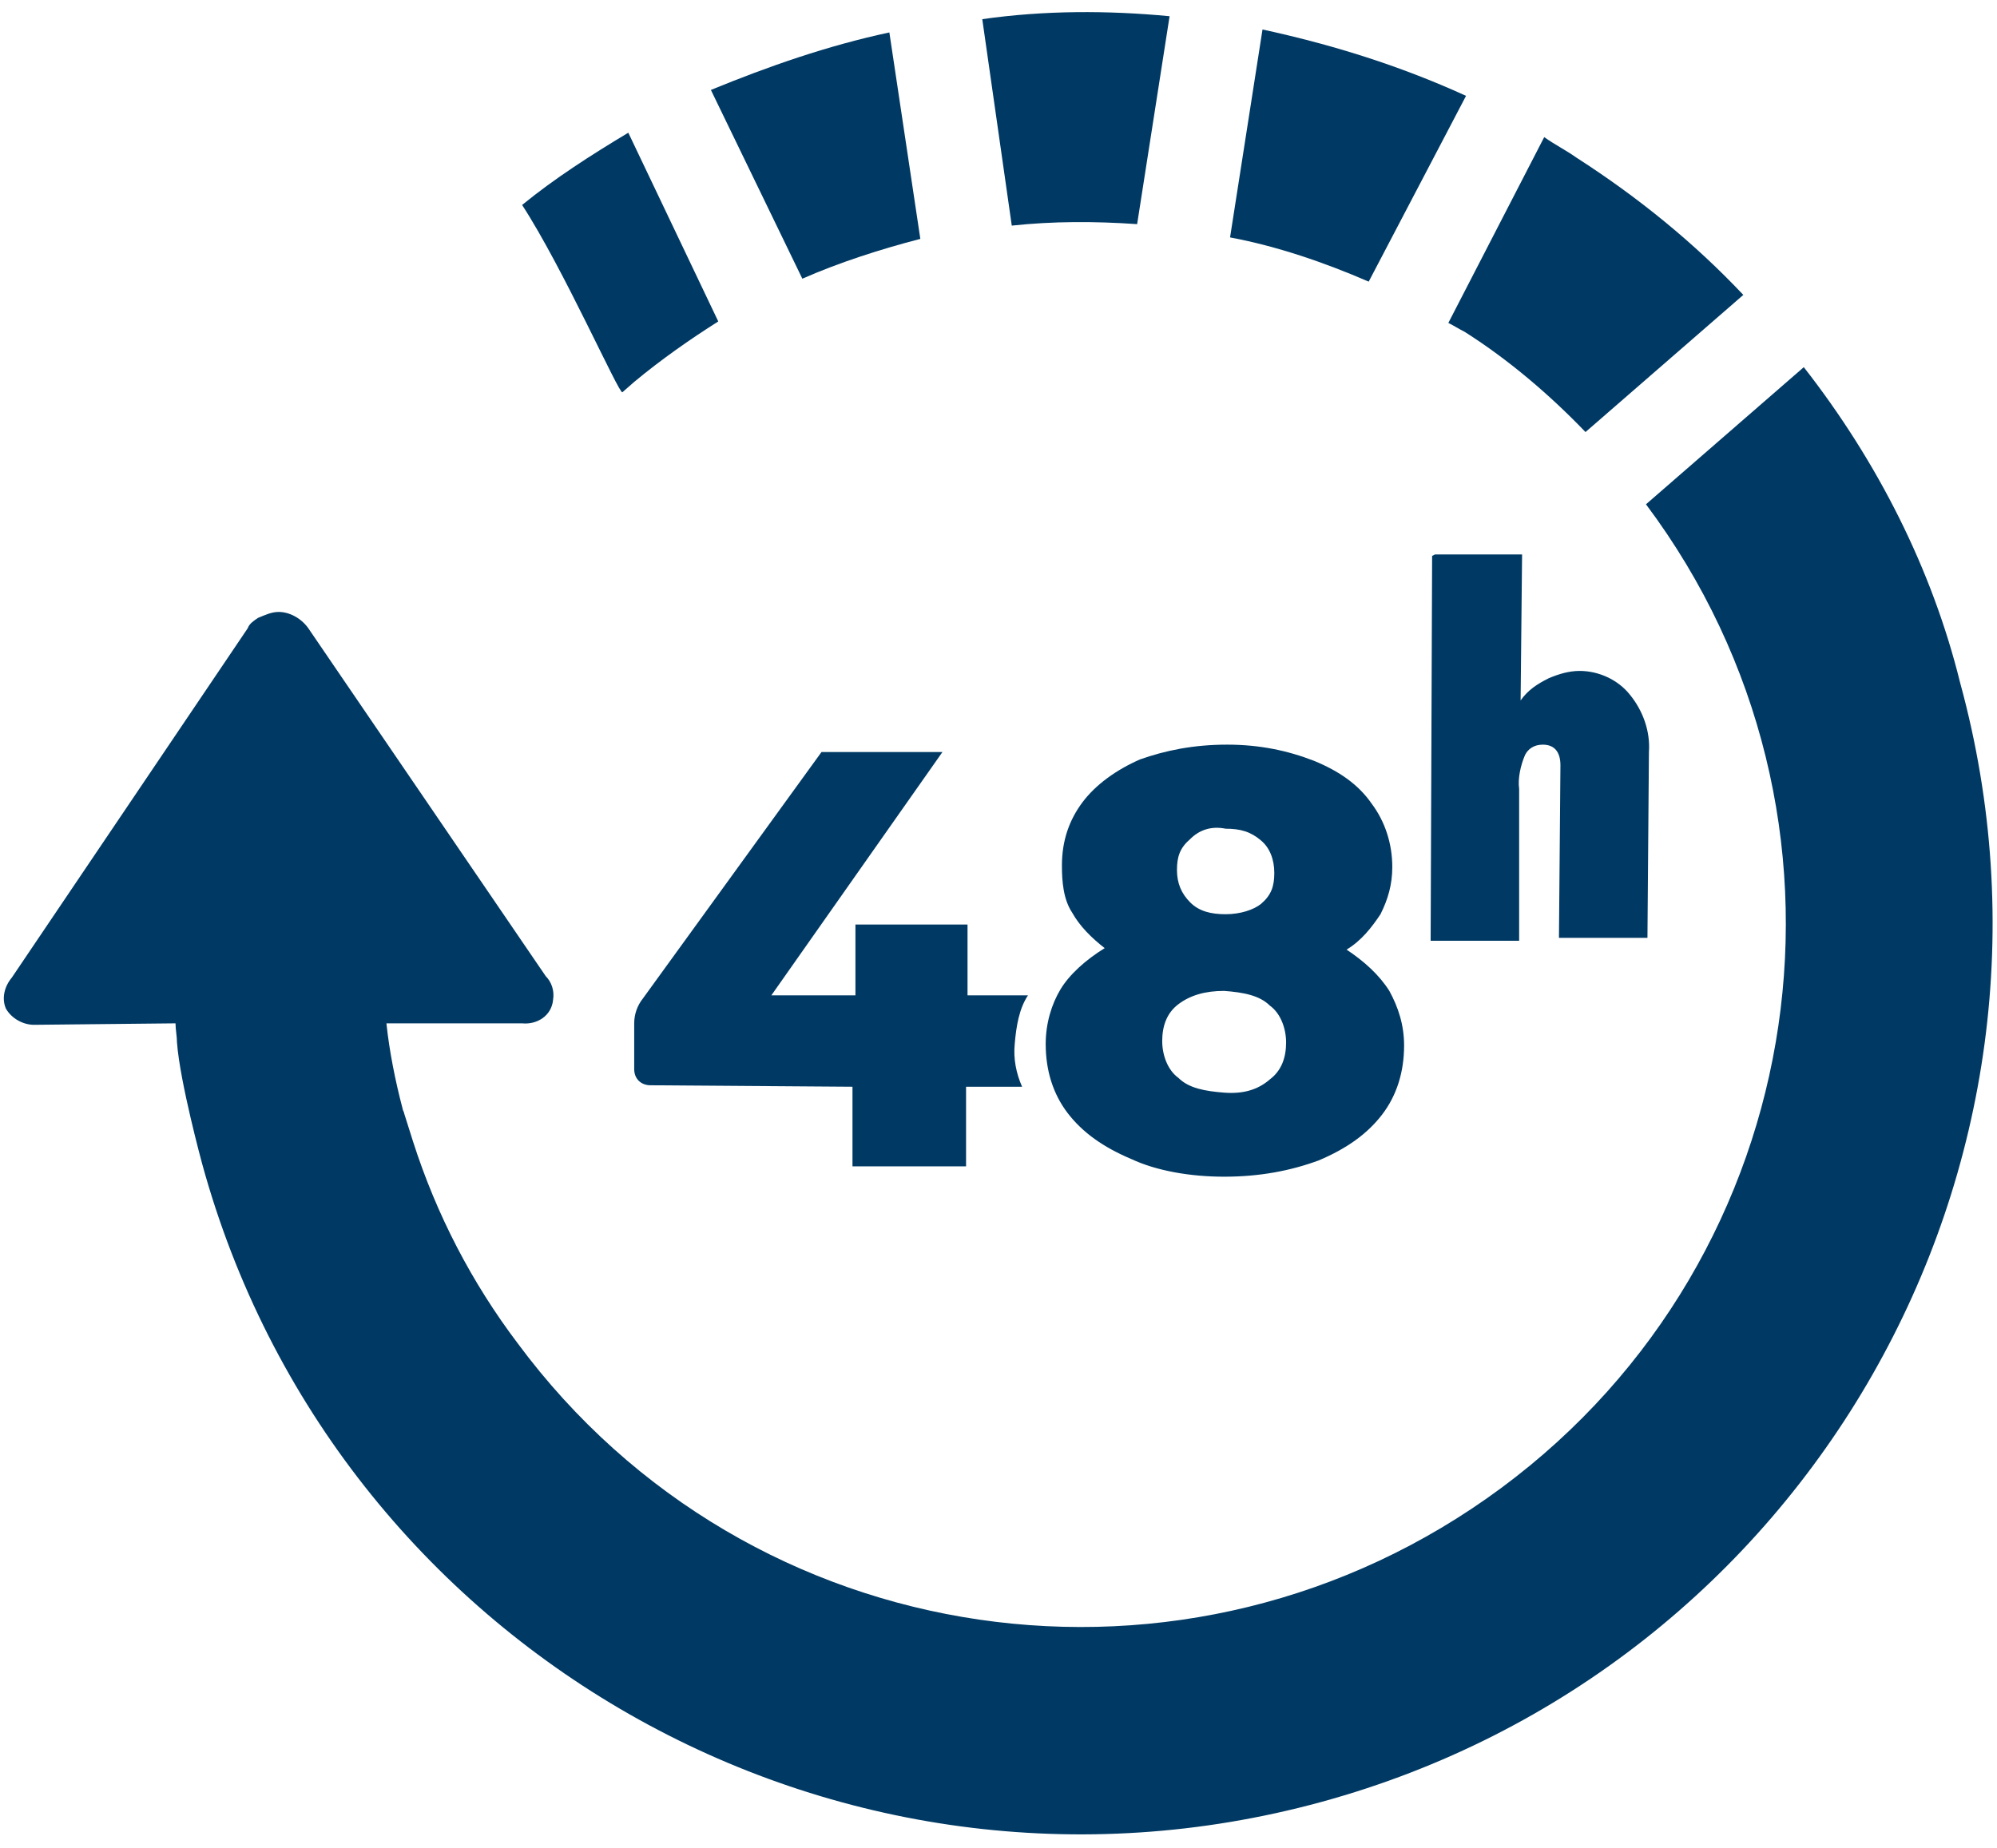
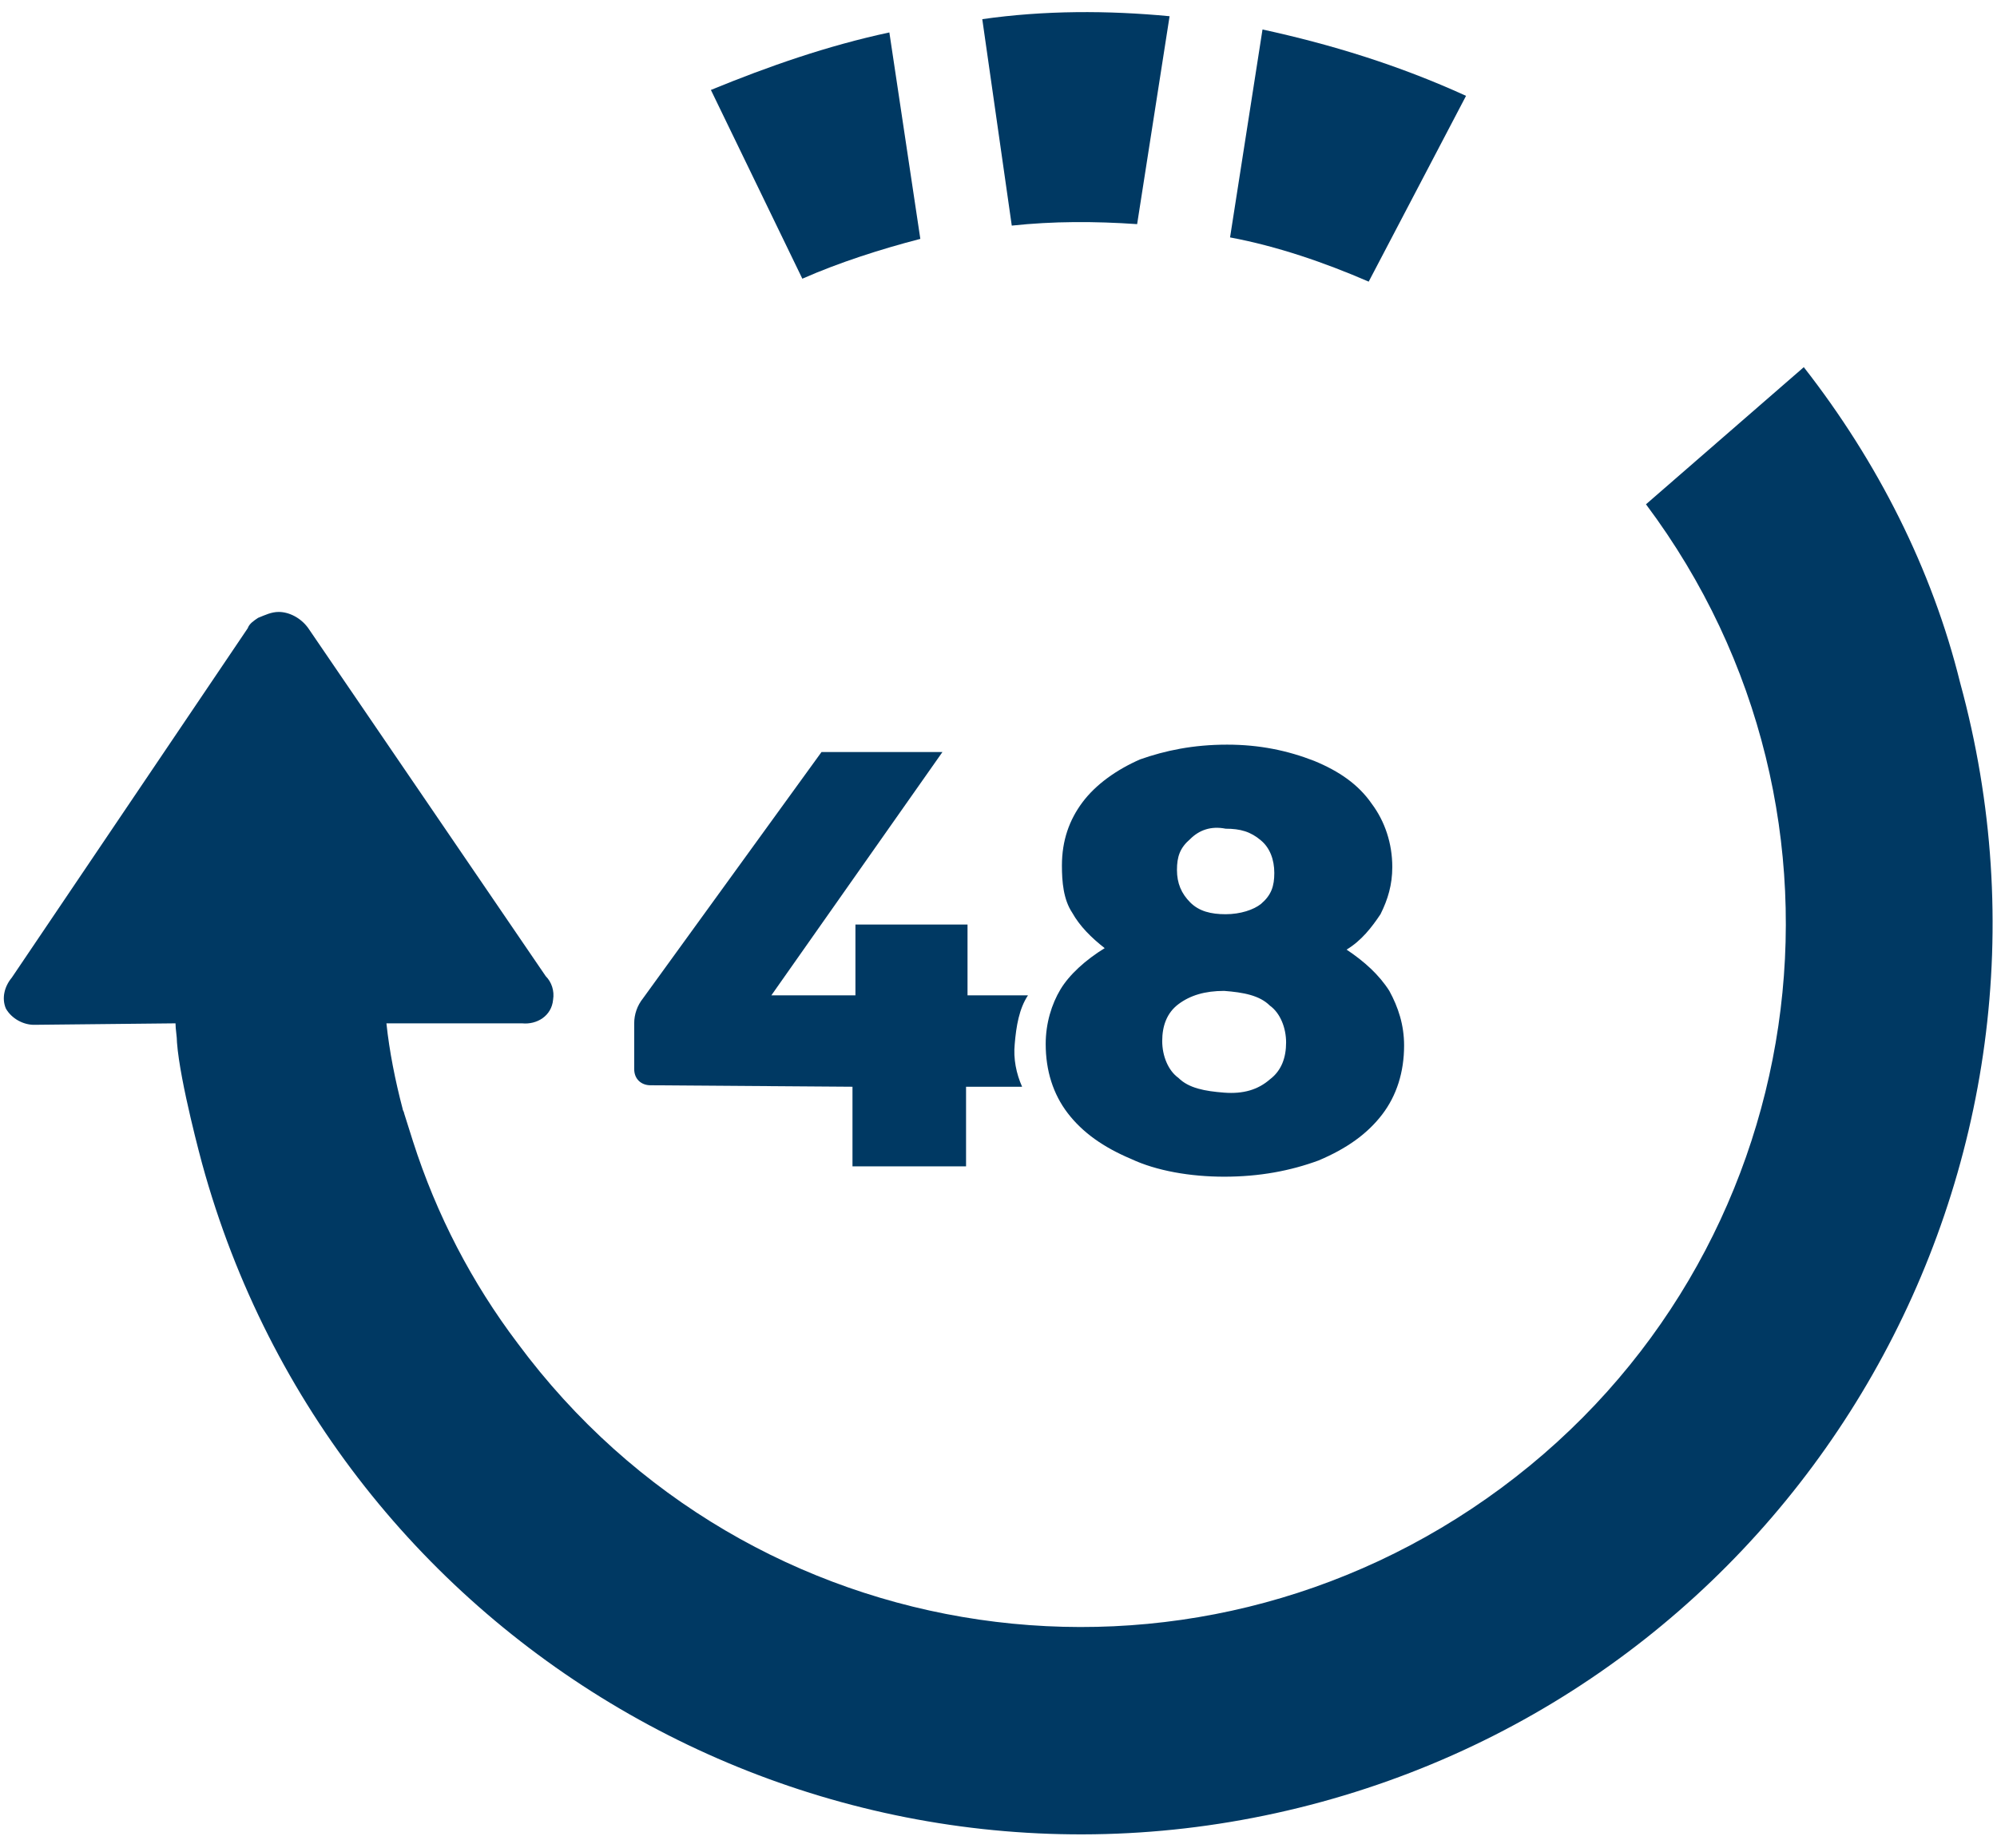
<svg xmlns="http://www.w3.org/2000/svg" version="1.1" id="Ebene_1" x="0px" y="0px" viewBox="0 0 135.4 125.3" style="enable-background:new 0 0 135.4 125.3;" xml:space="preserve">
  <style type="text/css">
	.st0{fill:#003963;}
</style>
  <g>
    <path class="st0" d="M85.6,2l-2.2,14.1c3.2,0.6,6.4,1.7,9.4,3l6.6-12.6C94.8,4.4,90.2,3,85.6,2" />
    <path class="st0" d="M68.6,15.3c2.8-0.3,5.6-0.3,8.5-0.1l2.2-14.1c-4.2-0.4-8.5-0.4-12.7,0.2L68.6,15.3z" />
-     <path class="st0" d="M42.2,26.6l0.8-0.7c1.8-1.5,3.8-2.9,5.7-4.1L42.6,9c-2.5,1.5-5,3.1-7.2,4.9C38.2,18.2,42,26.8,42.2,26.6" />
    <path class="st0" d="M122.3,24.9l-10.7,9.3c15.8,21.1,11.4,51-9.8,66.7s-51,11.4-66.7-9.8c-3.1-4.1-5.5-8.7-7.1-13.7l0,0   c-0.2-0.6-0.4-1.3-0.6-1.9c0-0.1-0.1-0.2-0.1-0.3c-0.5-1.9-0.9-3.9-1.1-5.8l9.2,0c1,0.1,2-0.5,2.1-1.6l0,0c0.1-0.6-0.1-1.2-0.5-1.6   L20.9,42.6c-0.5-0.7-1.3-1.1-2-1.1c-0.5,0-0.9,0.2-1.4,0.4c-0.3,0.2-0.6,0.4-0.7,0.7L0.8,66.3c-0.5,0.6-0.7,1.4-0.4,2.1   c0.4,0.7,1.2,1.1,1.9,1.1l9.6-0.1c0,0.4,0.1,0.9,0.1,1.3c0.2,2.7,1.7,8.2,1.7,8.2c9,32.9,43,52.3,75.9,43.3s52.3-43,43.3-75.9   C131,38.6,127.3,31.3,122.3,24.9" />
-     <path class="st0" d="M106.9,10.7c-0.7-0.5-1.5-0.9-2.2-1.4l-6.5,12.6c0.4,0.2,0.7,0.4,1.1,0.6c3,1.9,5.8,4.3,8.2,6.8l10.7-9.3   C114.9,16.5,111.1,13.4,106.9,10.7" />
    <path class="st0" d="M54.4,18.9c2.5-1.1,5.3-2,8-2.7l-2.1-14c-4.2,0.9-8.2,2.3-12.1,3.9L54.4,18.9z" />
    <g>
      <g>
-         <path class="st0" d="M97.3,37.6l5.9,0l-0.1,9.9c0.5-0.7,1.1-1.1,1.9-1.5c0.7-0.3,1.4-0.5,2.1-0.5c1.3,0,2.6,0.6,3.4,1.6     c0.9,1.1,1.4,2.5,1.3,3.9l-0.1,12.6l-6,0l0.1-11.7c0-0.9-0.4-1.4-1.2-1.4c-0.6,0-1,0.3-1.2,0.7c-0.3,0.7-0.5,1.6-0.4,2.3     L103,63.8l-6,0l0.1-26.1L97.3,37.6z" />
-       </g>
+         </g>
      <g>
        <path class="st0" d="M69.7,67.5l-4.1,0l0-4.8l-7.6,0l0,4.8l-5.7,0L63.9,51l-8.2,0L43.6,67.7c-0.4,0.5-0.6,1.1-0.6,1.7l0,3.1     c0,0.7,0.5,1.1,1.1,1.1l13.7,0.1l0,5.4l7.7,0l0-5.4l3.8,0c-0.4-0.9-0.6-1.9-0.5-2.9C68.9,69.6,69.1,68.4,69.7,67.5z" />
        <path class="st0" d="M94.2,67.2c0.6,1.1,1,2.3,1,3.7c0,1.8-0.5,3.4-1.5,4.7s-2.4,2.3-4.3,3.1c-1.9,0.7-4,1.1-6.4,1.1     c-2.3,0-4.6-0.4-6.3-1.2c-1.9-0.8-3.3-1.8-4.3-3.1c-1-1.3-1.5-2.9-1.5-4.7c0-1.4,0.4-2.7,1-3.7s1.7-2,3-2.8     c-0.9-0.7-1.7-1.5-2.2-2.4c-0.6-0.9-0.7-2.1-0.7-3.2c0-1.7,0.5-3.1,1.4-4.3c0.9-1.2,2.3-2.2,3.9-2.9c1.7-0.6,3.6-1,5.9-1     c2.2,0,4.1,0.4,5.9,1.1c1.7,0.7,3,1.6,3.9,2.9c0.9,1.2,1.4,2.7,1.4,4.3c0,1.2-0.3,2.2-0.8,3.2c-0.6,0.9-1.3,1.8-2.3,2.4     C92.5,65.2,93.5,66.1,94.2,67.2z M86.1,73.2c0.8-0.6,1.1-1.5,1.1-2.5s-0.4-2-1.1-2.5c-0.7-0.7-1.8-0.9-3.1-1     c-1.3,0-2.3,0.3-3.1,0.9s-1.1,1.5-1.1,2.5s0.4,2,1.1,2.5c0.7,0.7,1.8,0.9,3.1,1C84.3,74.2,85.3,73.9,86.1,73.2z M80.7,56.9     c-0.7,0.6-0.9,1.2-0.9,2.1c0,0.9,0.3,1.6,0.9,2.2c0.6,0.6,1.4,0.8,2.4,0.8c1,0,1.9-0.3,2.4-0.7c0.7-0.6,0.9-1.2,0.9-2.1     c0-0.9-0.3-1.7-0.9-2.2c-0.7-0.6-1.4-0.8-2.4-0.8C82.1,56,81.3,56.3,80.7,56.9z" />
      </g>
    </g>
  </g>
</svg>